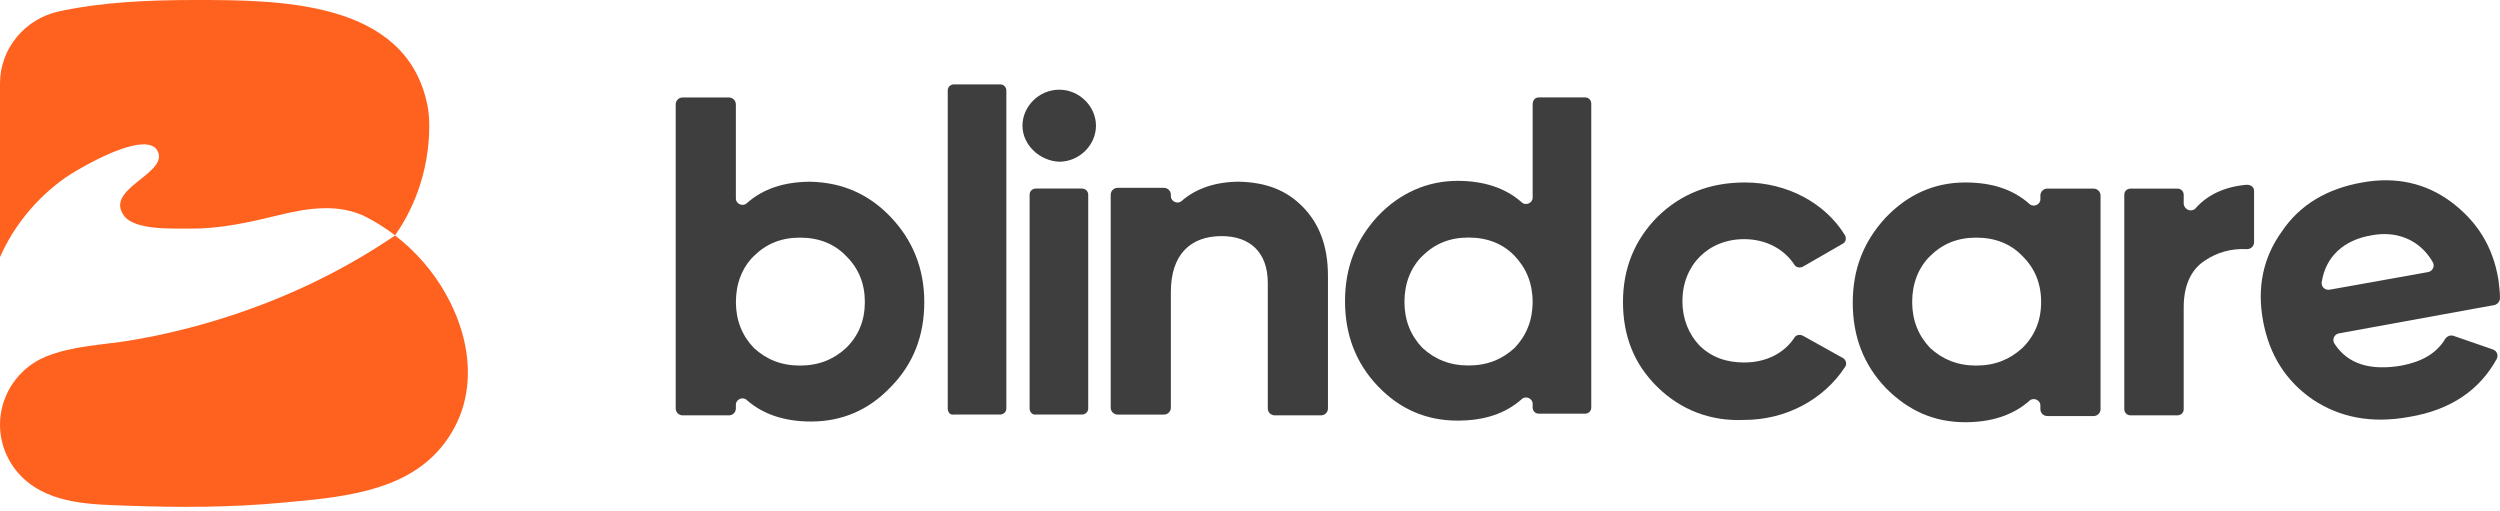
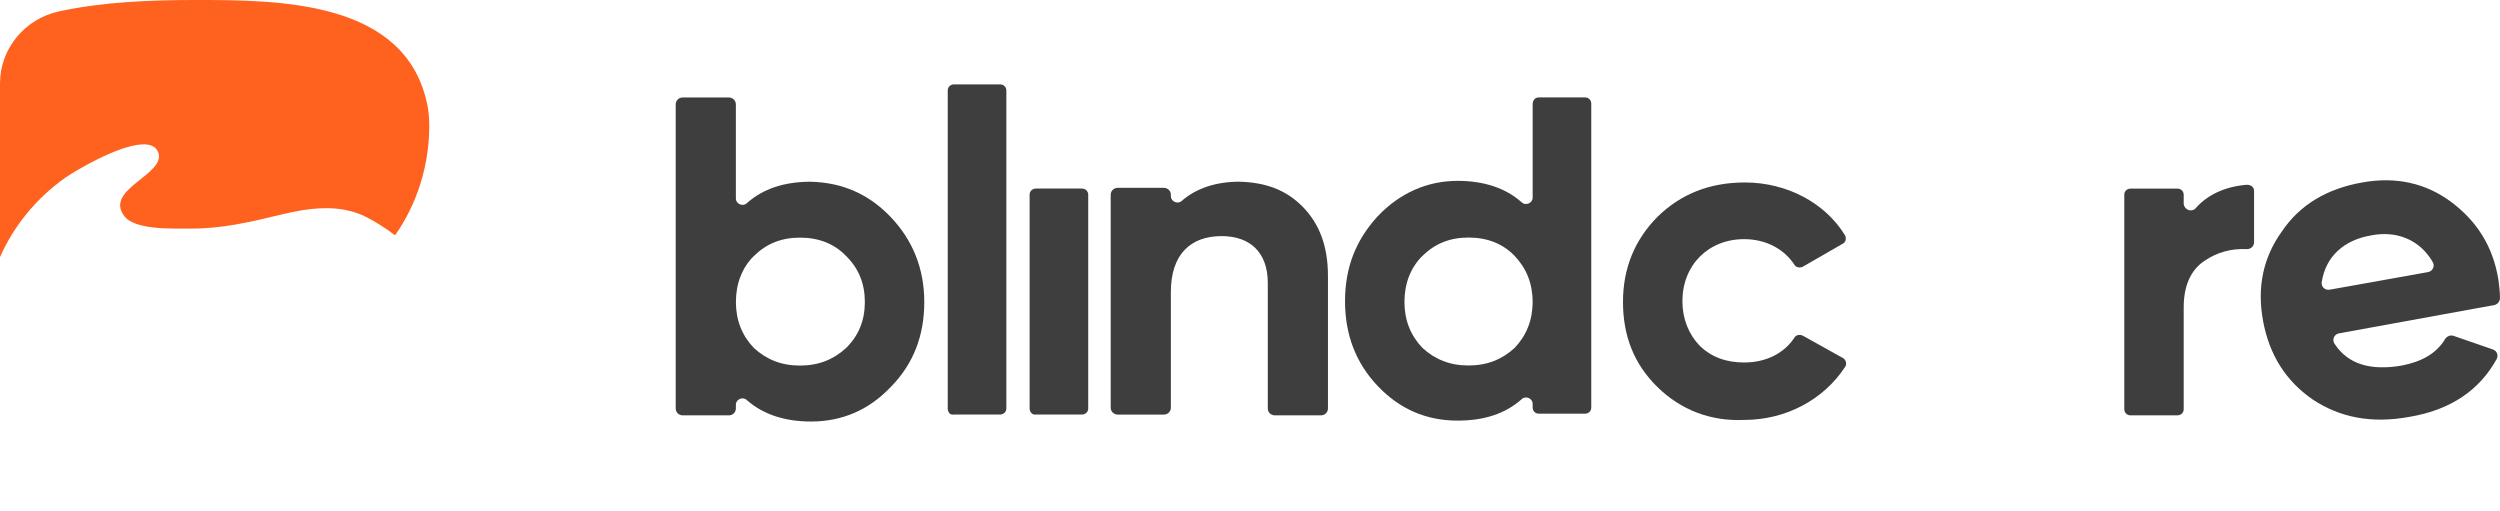
<svg xmlns="http://www.w3.org/2000/svg" width="563" height="115" viewBox="0 0 563 115" fill="none">
-   <path d="M238.535 20.199C233.955 20.199 230.258 23.996 230.258 28.309C230.258 32.623 234.13 36.245 238.535 36.419C243.115 36.419 246.813 32.623 246.813 28.309C246.813 23.996 243.115 20.199 238.535 20.199Z" fill="#3E3E3E" />
  <path d="M182.623 40.924C176.635 40.924 171.88 42.476 168.183 45.755C167.3 46.614 165.718 45.93 165.718 44.72V23.501C165.718 22.642 165.01 21.949 164.135 21.949H153.75C152.868 21.949 152.168 22.642 152.168 23.501V91.989C152.168 92.848 152.876 93.54 153.75 93.54H164.135C165.018 93.54 165.718 92.848 165.718 91.989V91.129C165.718 89.919 167.3 89.234 168.183 90.094C171.88 93.373 176.81 94.925 182.623 94.925C189.668 94.925 195.648 92.338 200.578 87.165C205.683 81.992 208.148 75.609 208.148 68.016C208.148 60.423 205.508 54.04 200.578 48.866C195.648 43.693 189.66 41.106 182.623 40.931V40.924ZM190.543 78.363C187.728 80.949 184.38 82.326 180.158 82.326C175.935 82.326 172.588 80.949 169.773 78.363C167.133 75.601 165.725 72.154 165.725 68.008C165.725 63.862 167.133 60.248 169.773 57.654C172.588 54.892 175.935 53.515 180.158 53.515C184.38 53.515 187.903 54.892 190.543 57.654C193.358 60.415 194.765 63.862 194.765 68.008C194.765 72.154 193.358 75.601 190.543 78.363Z" fill="#3E3E3E" />
  <path d="M225.222 19H214.837C214.13 19 213.43 19.517 213.43 20.377V91.976C213.43 92.836 213.955 93.528 214.837 93.353H225.222C225.93 93.353 226.63 92.836 226.63 91.976V20.377C226.63 19.685 226.105 19 225.222 19Z" fill="#3E3E3E" />
  <path d="M243.66 42.465H233.275C232.567 42.465 231.867 42.982 231.867 43.842V91.97C231.867 92.83 232.575 93.522 233.275 93.347H243.66C244.367 93.347 245.067 92.83 245.067 91.97V43.842C245.067 43.15 244.542 42.465 243.66 42.465Z" fill="#3E3E3E" />
  <path d="M279.176 40.914C273.714 40.914 269.316 42.466 266.144 45.228C265.261 46.087 263.679 45.403 263.679 44.193V43.851C263.679 42.991 262.971 42.299 262.096 42.299H251.711C250.829 42.299 250.129 42.991 250.129 43.851V91.812C250.129 92.671 250.836 93.364 251.711 93.364H262.096C262.979 93.364 263.679 92.671 263.679 91.812V65.762C263.679 57.309 268.084 53.171 275.121 53.171C281.459 53.171 285.506 56.792 285.506 63.692V91.987C285.506 92.846 286.214 93.539 287.089 93.539H297.474C298.356 93.539 299.056 92.846 299.056 91.987V62.14C299.056 55.415 297.116 50.409 293.418 46.612C289.721 42.816 285.141 41.089 279.161 40.922L279.176 40.914Z" fill="#3E3E3E" />
  <path d="M356.946 21.93H346.561C345.678 21.93 345.153 22.622 345.153 23.482V44.526C345.153 45.735 343.571 46.42 342.688 45.56C338.991 42.281 334.061 40.729 328.248 40.729C321.386 40.729 315.223 43.491 310.293 48.664C305.363 54.013 302.898 60.221 302.898 67.814C302.898 75.406 305.363 81.79 310.293 86.963C315.223 92.136 321.211 94.723 328.248 94.723C334.236 94.723 338.991 93.171 342.688 89.892C343.571 89.032 345.153 89.717 345.153 90.927V91.786C345.153 92.479 345.678 93.163 346.561 93.163H356.946C357.653 93.163 358.353 92.646 358.353 91.786V23.314C358.353 22.622 357.828 21.937 356.946 21.937V21.93ZM341.098 78.343C338.283 80.93 334.936 82.307 330.713 82.307C326.491 82.307 323.143 80.93 320.328 78.343C317.688 75.581 316.281 72.135 316.281 67.989C316.281 63.842 317.688 60.228 320.328 57.634C323.143 54.872 326.491 53.495 330.713 53.495C334.936 53.495 338.458 54.872 341.098 57.634C343.738 60.396 345.146 63.842 345.146 67.989C345.146 72.135 343.738 75.581 341.098 78.343Z" fill="#3E3E3E" />
  <path d="M414.971 80.598L405.993 75.592C405.286 75.25 404.411 75.417 404.053 76.109C401.763 79.556 397.716 81.633 392.786 81.633C388.739 81.633 385.391 80.423 382.751 77.837C380.286 75.25 378.879 71.796 378.879 67.832C378.879 59.722 384.691 53.856 392.786 53.856C397.716 53.856 401.763 56.1 404.053 59.547C404.403 60.239 405.286 60.407 405.993 60.064L414.971 54.891C415.679 54.548 415.853 53.681 415.496 52.996C411.091 45.754 402.463 41.09 392.961 41.09C385.041 41.09 378.521 43.677 373.241 48.85C368.136 54.023 365.496 60.407 365.496 67.999C365.496 75.592 367.961 81.975 373.241 87.149C378.521 92.322 385.216 94.909 392.786 94.567C402.296 94.567 410.749 89.91 415.496 82.66C416.021 81.968 415.671 80.933 414.971 80.591V80.598Z" fill="#3E3E3E" />
-   <path d="M471.461 42.474H461.076C460.193 42.474 459.493 43.167 459.493 44.026V44.886C459.493 46.096 457.911 46.781 457.028 45.921C453.331 42.642 448.576 41.09 442.588 41.09C435.543 41.09 429.556 43.852 424.633 49.025C419.703 54.373 417.238 60.582 417.238 68.174C417.238 75.767 419.703 82.15 424.633 87.324C429.738 92.497 435.551 95.084 442.588 95.084C448.401 95.084 453.331 93.532 457.028 90.253C457.911 89.393 459.493 90.078 459.493 91.287V92.147C459.493 93.007 460.201 93.699 461.076 93.699H471.461C472.343 93.699 473.043 93.007 473.043 92.147V44.026C473.043 43.167 472.335 42.474 471.461 42.474ZM455.438 78.362C452.623 80.948 449.276 82.325 445.053 82.325C440.831 82.325 437.483 80.948 434.668 78.362C432.028 75.6 430.621 72.153 430.621 68.007C430.621 63.861 432.028 60.247 434.668 57.653C437.483 54.891 440.831 53.514 445.053 53.514C449.276 53.514 452.798 54.891 455.438 57.653C458.253 60.414 459.661 63.861 459.661 68.007C459.661 72.153 458.253 75.6 455.438 78.362Z" fill="#3E3E3E" />
  <path d="M506.027 41.609C501.447 41.952 497.224 43.679 494.409 46.958C493.527 47.818 491.944 47.3 491.769 45.923V43.854C491.769 43.161 491.244 42.477 490.362 42.477H479.794C479.087 42.477 478.387 42.994 478.387 43.854V92.157C478.387 92.849 478.912 93.534 479.794 93.534H490.362C491.069 93.534 491.769 93.017 491.769 92.157V69.211C491.769 64.38 493.352 60.759 496.524 58.689C499.339 56.795 502.512 55.928 506.034 56.103C506.917 56.103 507.617 55.41 507.617 54.551V42.994C507.617 42.134 506.909 41.617 506.034 41.617L506.027 41.609Z" fill="#3E3E3E" />
  <path d="M526.729 75.073L561.764 68.69C562.471 68.515 562.996 67.83 562.996 67.138C562.996 65.76 562.821 64.376 562.646 62.999C561.414 55.406 557.716 49.715 551.904 45.401C546.274 41.263 539.579 39.711 532.009 41.088C524.089 42.465 517.926 46.094 513.871 52.127C509.649 57.993 508.241 64.718 509.649 72.311C511.056 79.904 514.754 85.769 520.741 89.908C526.904 94.047 534.124 95.432 542.576 93.88C551.911 92.328 558.424 87.839 562.296 80.771C562.646 79.911 562.296 79.044 561.414 78.702L552.436 75.598C551.729 75.423 551.029 75.773 550.679 76.29C548.739 79.569 545.399 81.463 540.819 82.331C533.774 83.54 528.669 81.988 525.679 77.325C525.154 76.465 525.679 75.255 526.736 75.08L526.729 75.073ZM524.614 65.236C523.556 65.41 522.674 64.543 522.856 63.508C523.739 57.818 527.786 54.021 534.124 52.987C539.579 51.952 544.866 53.846 547.856 59.027C548.381 59.887 547.856 61.097 546.799 61.272L524.614 65.243V65.236Z" fill="#3E3E3E" />
  <path d="M14.699 40.033C16.852 38.512 26.453 32.791 31.961 32.517C33.734 32.425 35.081 32.905 35.613 34.259C37.591 39.265 23.326 42.582 27.997 48.676C30.478 51.902 39.097 51.438 42.734 51.476C49.794 51.552 56.337 50.015 63.146 48.364C69.499 46.82 76.537 45.785 82.585 48.935C83.551 49.437 84.495 49.969 85.415 50.54C85.484 50.578 85.544 50.624 85.613 50.669C86.769 51.385 87.888 52.168 88.968 52.997C90.155 51.301 91.212 49.536 92.133 47.679C93.099 45.739 93.936 43.716 94.598 41.616C95.389 39.151 95.975 36.594 96.302 33.955C96.546 32.129 96.667 30.288 96.667 28.393C96.667 28.089 96.667 27.792 96.652 27.495C96.622 26.179 96.492 24.886 96.234 23.615C91.456 0.046 62.857 0 43.929 0C33.833 0 23.204 0.426 13.306 2.556C5.698 4.192 0.03 10.849 0 18.708V57.897C3.157 50.745 8.316 44.537 14.691 40.033H14.699Z" fill="#FF621F" />
-   <path d="M105.211 80.777C104.77 76.464 103.423 72.158 101.4 68.095C98.782 62.838 95.085 58.144 90.611 54.347C90.079 53.891 89.531 53.45 88.968 53.023C77.183 61.057 64.158 67.235 50.57 71.541C43.639 73.732 36.541 75.475 29.367 76.662C22.999 77.711 16.327 77.856 10.278 80.329C4.922 82.52 1.012 87.51 0.175 93.239C0.061 94.023 0 94.822 0 95.636C0 100.102 1.849 104.438 5.059 107.535C11.366 113.614 20.793 113.598 28.971 113.895C40.513 114.314 52.084 114.283 63.595 113.203C75.943 112.046 90.756 111.057 99.3 100.809C104.268 94.852 105.934 87.815 105.204 80.77L105.211 80.777Z" fill="#FF621F" />
</svg>